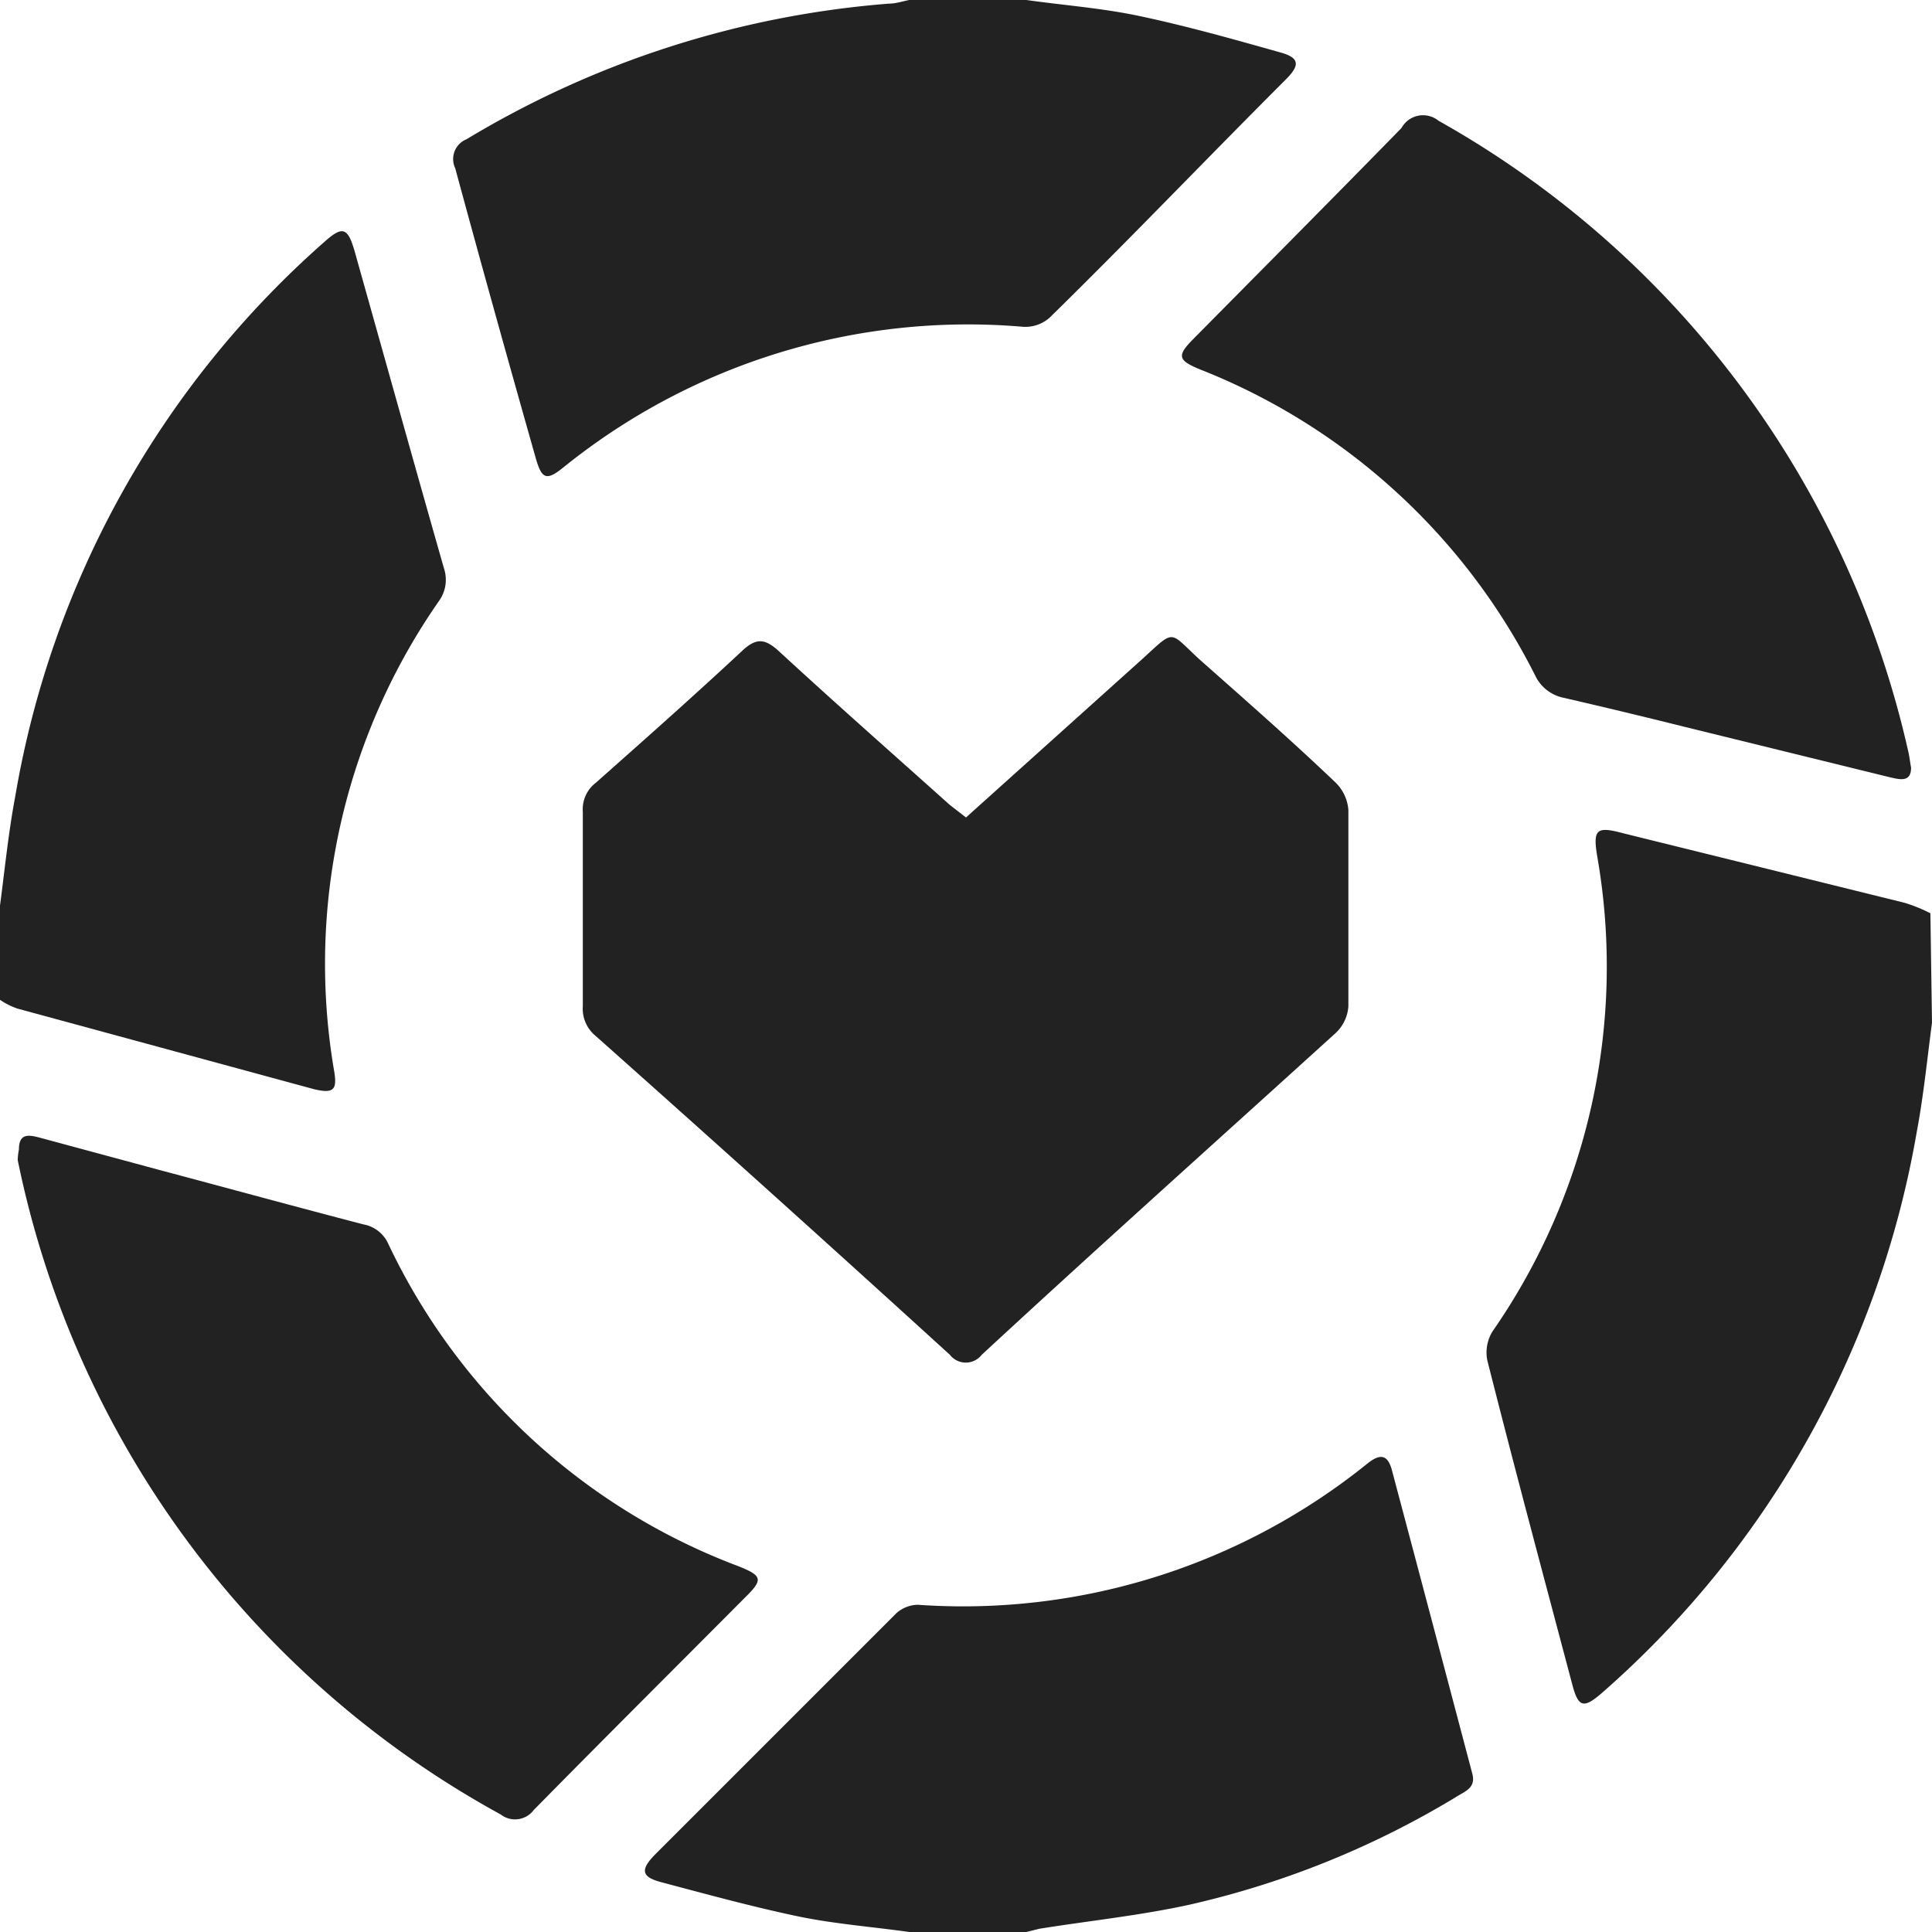
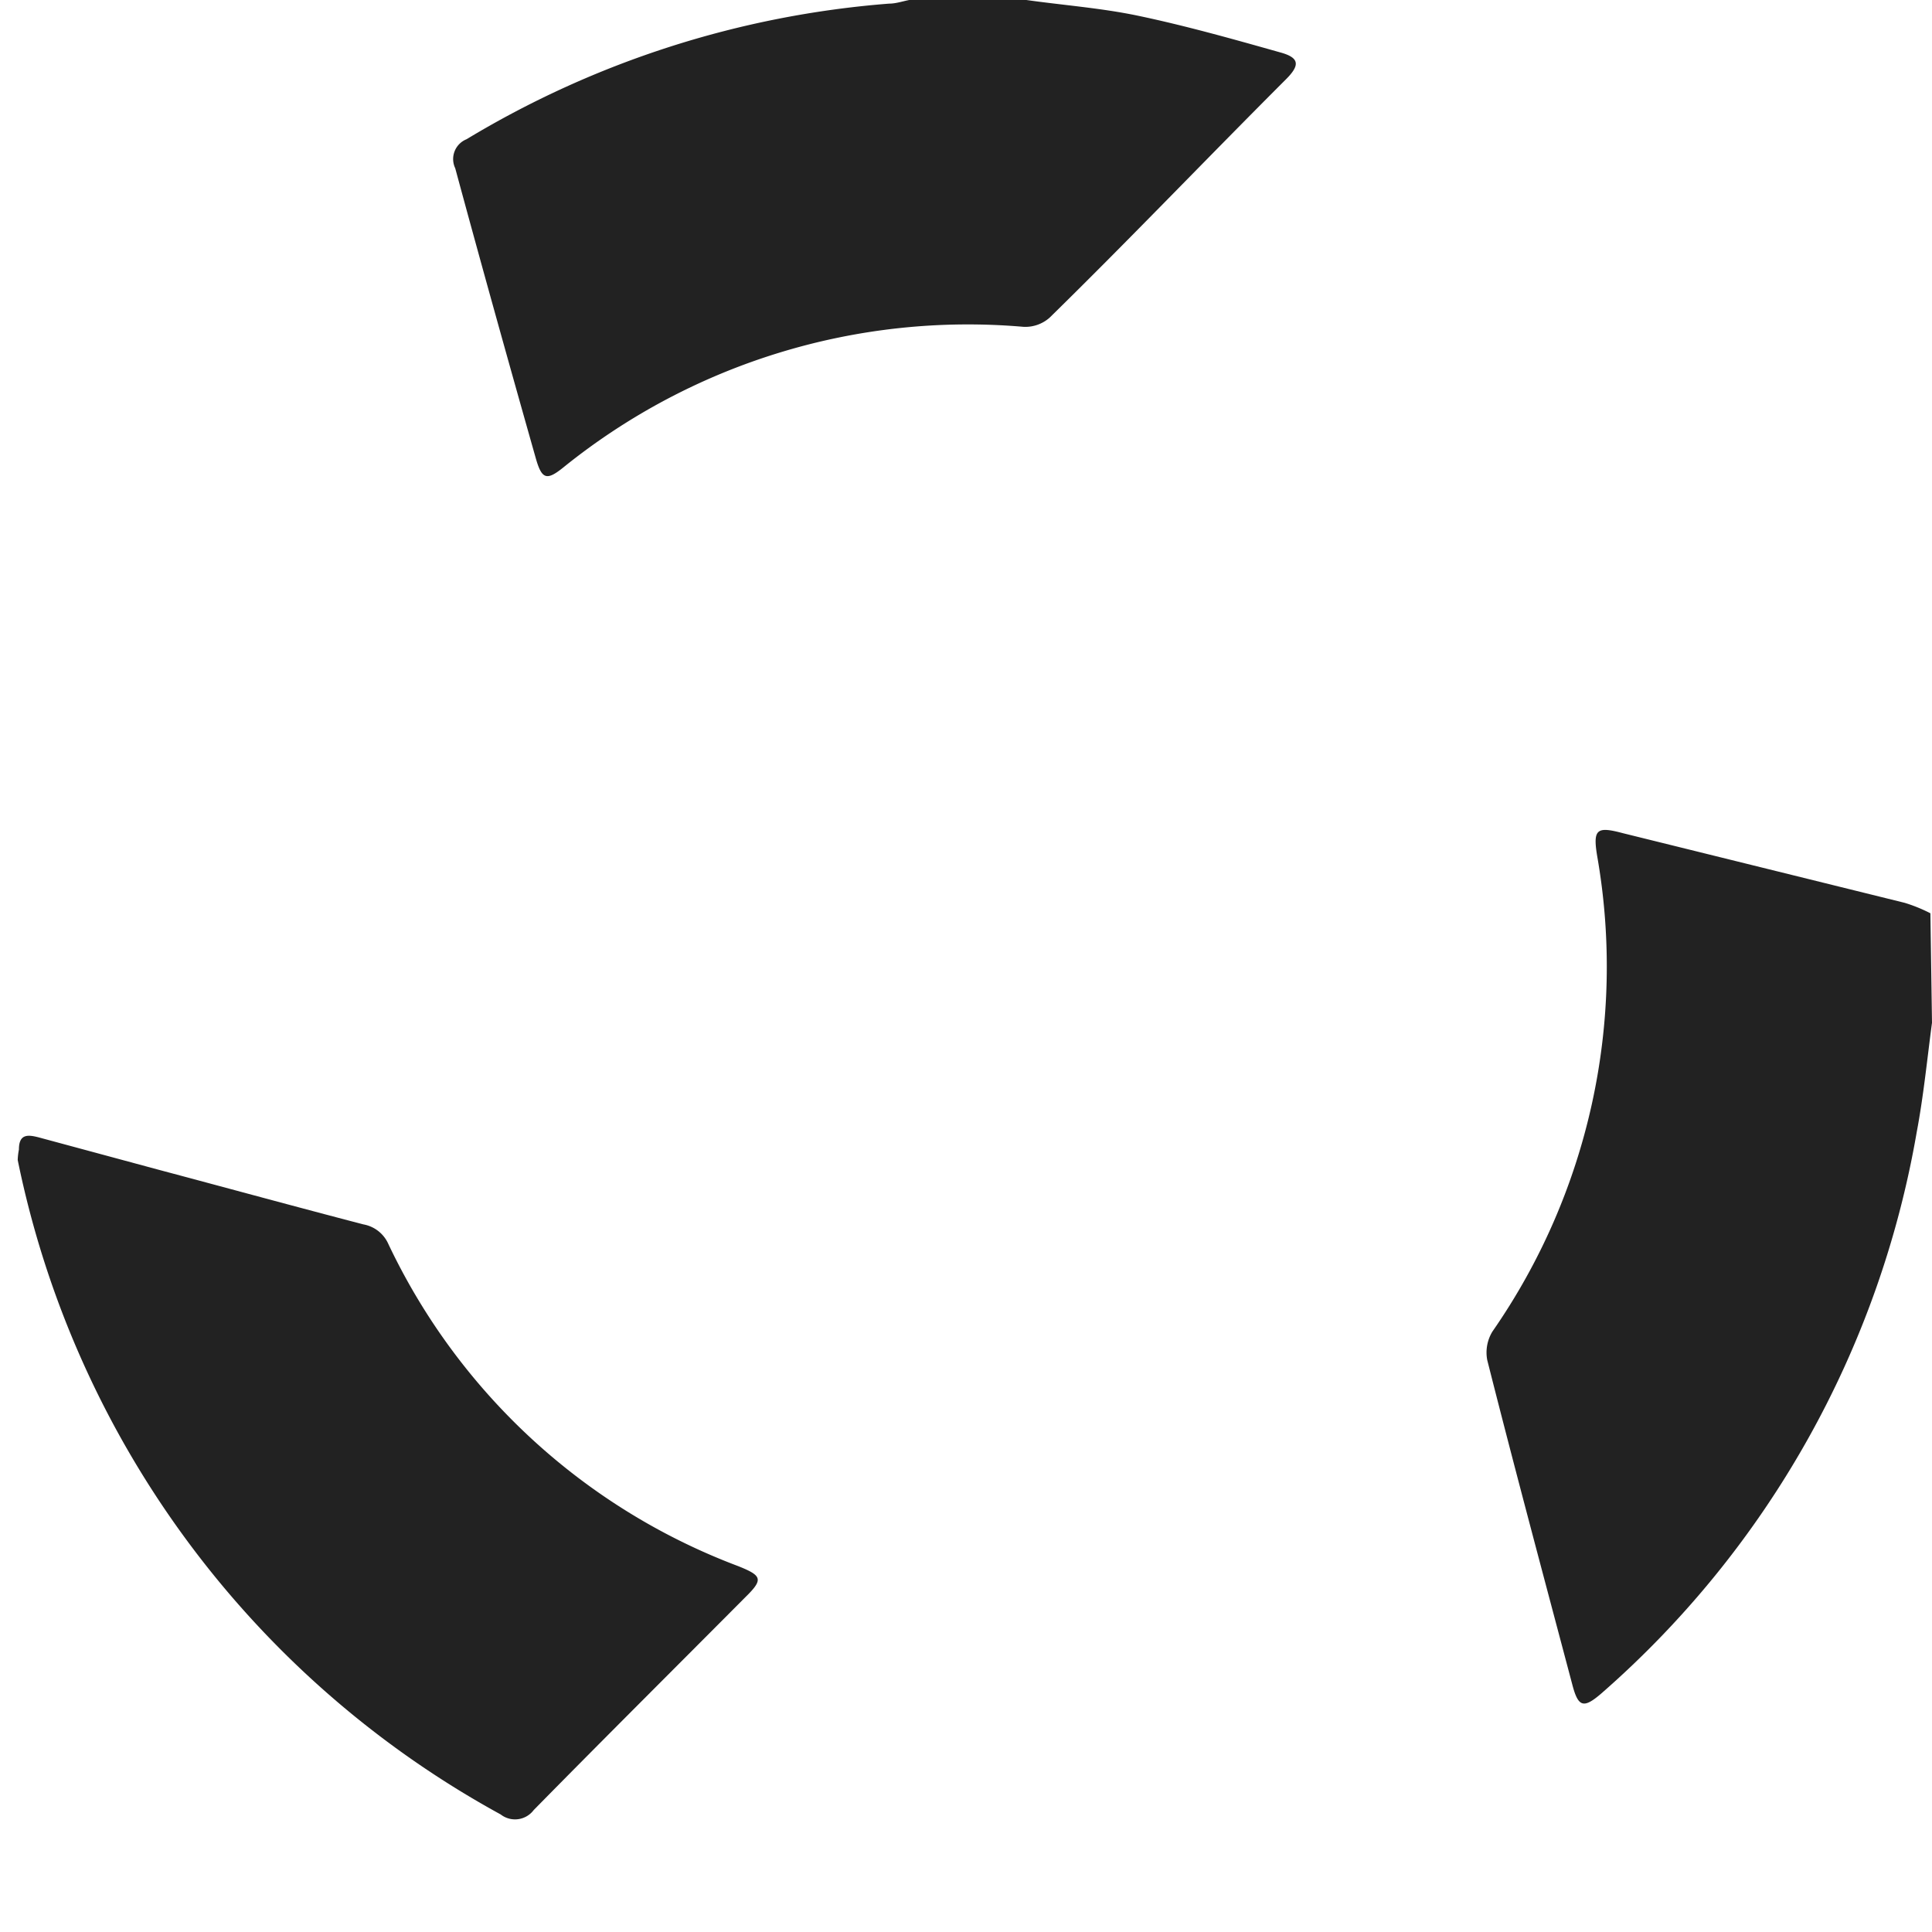
<svg xmlns="http://www.w3.org/2000/svg" id="Layer_1" data-name="Layer 1" viewBox="0 0 48 48">
  <defs>
    <style>.cls-1{fill:#222;}</style>
  </defs>
  <title>ltk</title>
  <path class="cls-1" d="M49,26.41c-.12.9-.21,1.82-.38,2.72A23.91,23.91,0,0,1,40.8,43.06c-.46.4-.59.36-.74-.22-.71-2.68-1.43-5.36-2.11-8.05a1,1,0,0,1,.13-.71,15.89,15.89,0,0,0,2.6-11.82c-.11-.67,0-.73.64-.56l7,1.73a3.9,3.9,0,0,1,.64.26Z" transform="translate(-1 -1)" />
  <path class="cls-1" d="M26.5,1c.92.13,1.86.2,2.77.39,1.19.25,2.36.58,3.53.91.48.13.51.31.15.67-2,2-3.91,4-5.87,5.92a.91.91,0,0,1-.65.23A16,16,0,0,0,15,12.61c-.42.34-.54.3-.69-.23-.68-2.4-1.35-4.8-2-7.2a.53.53,0,0,1,.28-.72A23.92,23.92,0,0,1,23.09,1.09c.17,0,.34-.06.5-.09Z" transform="translate(-1 -1)" />
-   <path class="cls-1" d="M1,23.5c.12-.91.21-1.82.38-2.72A23.6,23.6,0,0,1,9.07,7c.44-.39.57-.35.74.24.74,2.63,1.47,5.25,2.22,7.88a.9.9,0,0,1-.13.82A15.77,15.77,0,0,0,9.3,27.6c.08.47,0,.58-.5.46l-7.36-2A1.77,1.77,0,0,1,1,25.84Z" transform="translate(-1 -1)" />
-   <path class="cls-1" d="M23.59,49c-.92-.13-1.86-.2-2.77-.39-1.14-.24-2.27-.55-3.4-.85-.49-.13-.51-.31-.15-.68,2-2,4-4,6-6a.82.82,0,0,1,.53-.21A16,16,0,0,0,35,37.34c.3-.23.48-.19.58.18q1,3.76,2,7.55c.08.31-.12.41-.33.53a22.28,22.28,0,0,1-6.69,2.72c-1.23.27-2.49.4-3.74.6L26.5,49Z" transform="translate(-1 -1)" />
-   <path class="cls-1" d="M25,21.31l4.35-3.91c.87-.79.67-.73,1.47,0,1.13,1,2.27,2,3.37,3.05a1.07,1.07,0,0,1,.31.67c0,1.63,0,3.25,0,4.88a1,1,0,0,1-.31.66c-2.93,2.66-5.87,5.29-8.8,8a.5.5,0,0,1-.79,0q-4.39-4-8.81-7.93a.87.87,0,0,1-.31-.73q0-2.42,0-4.83a.83.83,0,0,1,.32-.72c1.23-1.09,2.46-2.18,3.66-3.3.33-.3.54-.28.86,0,1.41,1.3,2.85,2.57,4.28,3.85Z" transform="translate(-1 -1)" />
  <path class="cls-1" d="M1.47,29.56c0-.4.23-.37.5-.3l3,.81c1.69.45,3.37.91,5.06,1.35a.84.84,0,0,1,.62.49,15.76,15.76,0,0,0,8.69,8c.6.24.63.33.17.78-1.75,1.76-3.51,3.51-5.25,5.28a.58.58,0,0,1-.82.11,24,24,0,0,1-12-16.26A1.6,1.6,0,0,1,1.47,29.56Z" transform="translate(-1 -1)" />
-   <path class="cls-1" d="M48.48,20.07c0,.37-.27.3-.53.24l-5.13-1.26c-1-.25-2-.49-3-.72a1,1,0,0,1-.66-.51,15.81,15.81,0,0,0-8.34-7.64c-.56-.23-.59-.34-.16-.77,1.72-1.74,3.45-3.48,5.16-5.23A.61.61,0,0,1,36.74,4,24,24,0,0,1,48.41,19.67C48.44,19.79,48.45,19.91,48.48,20.07Z" transform="translate(-1 -1)" />
</svg>